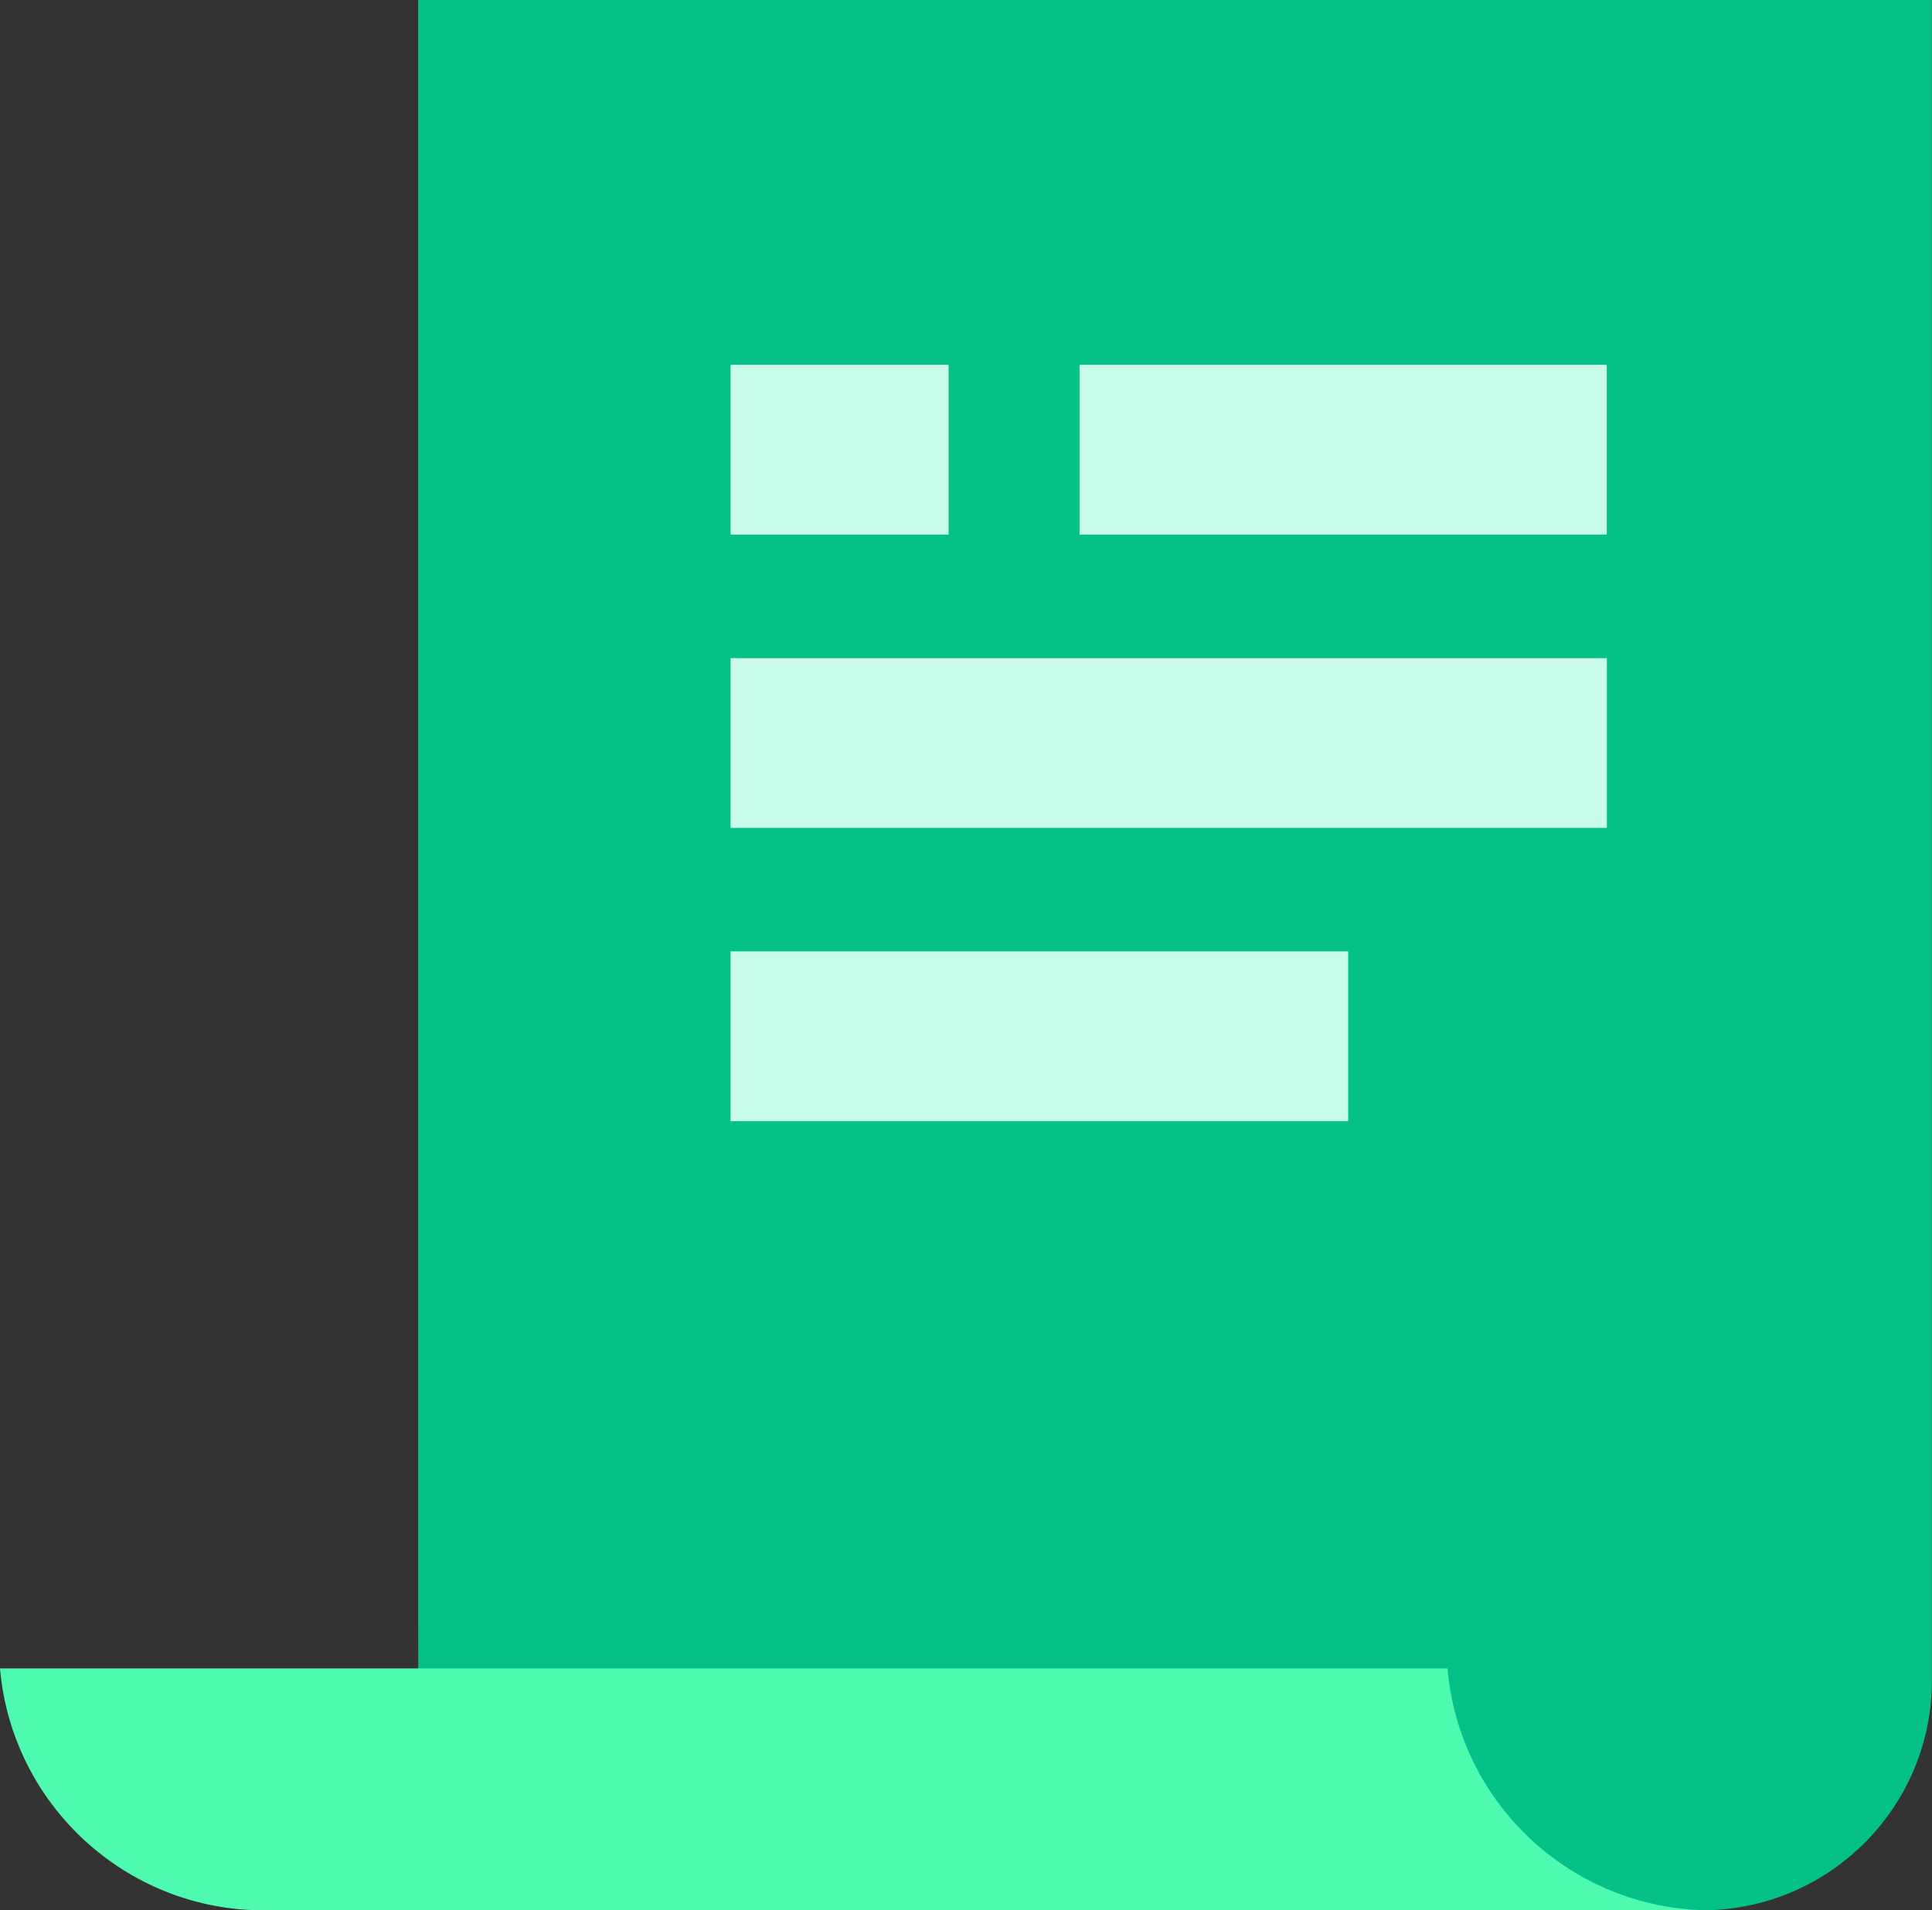
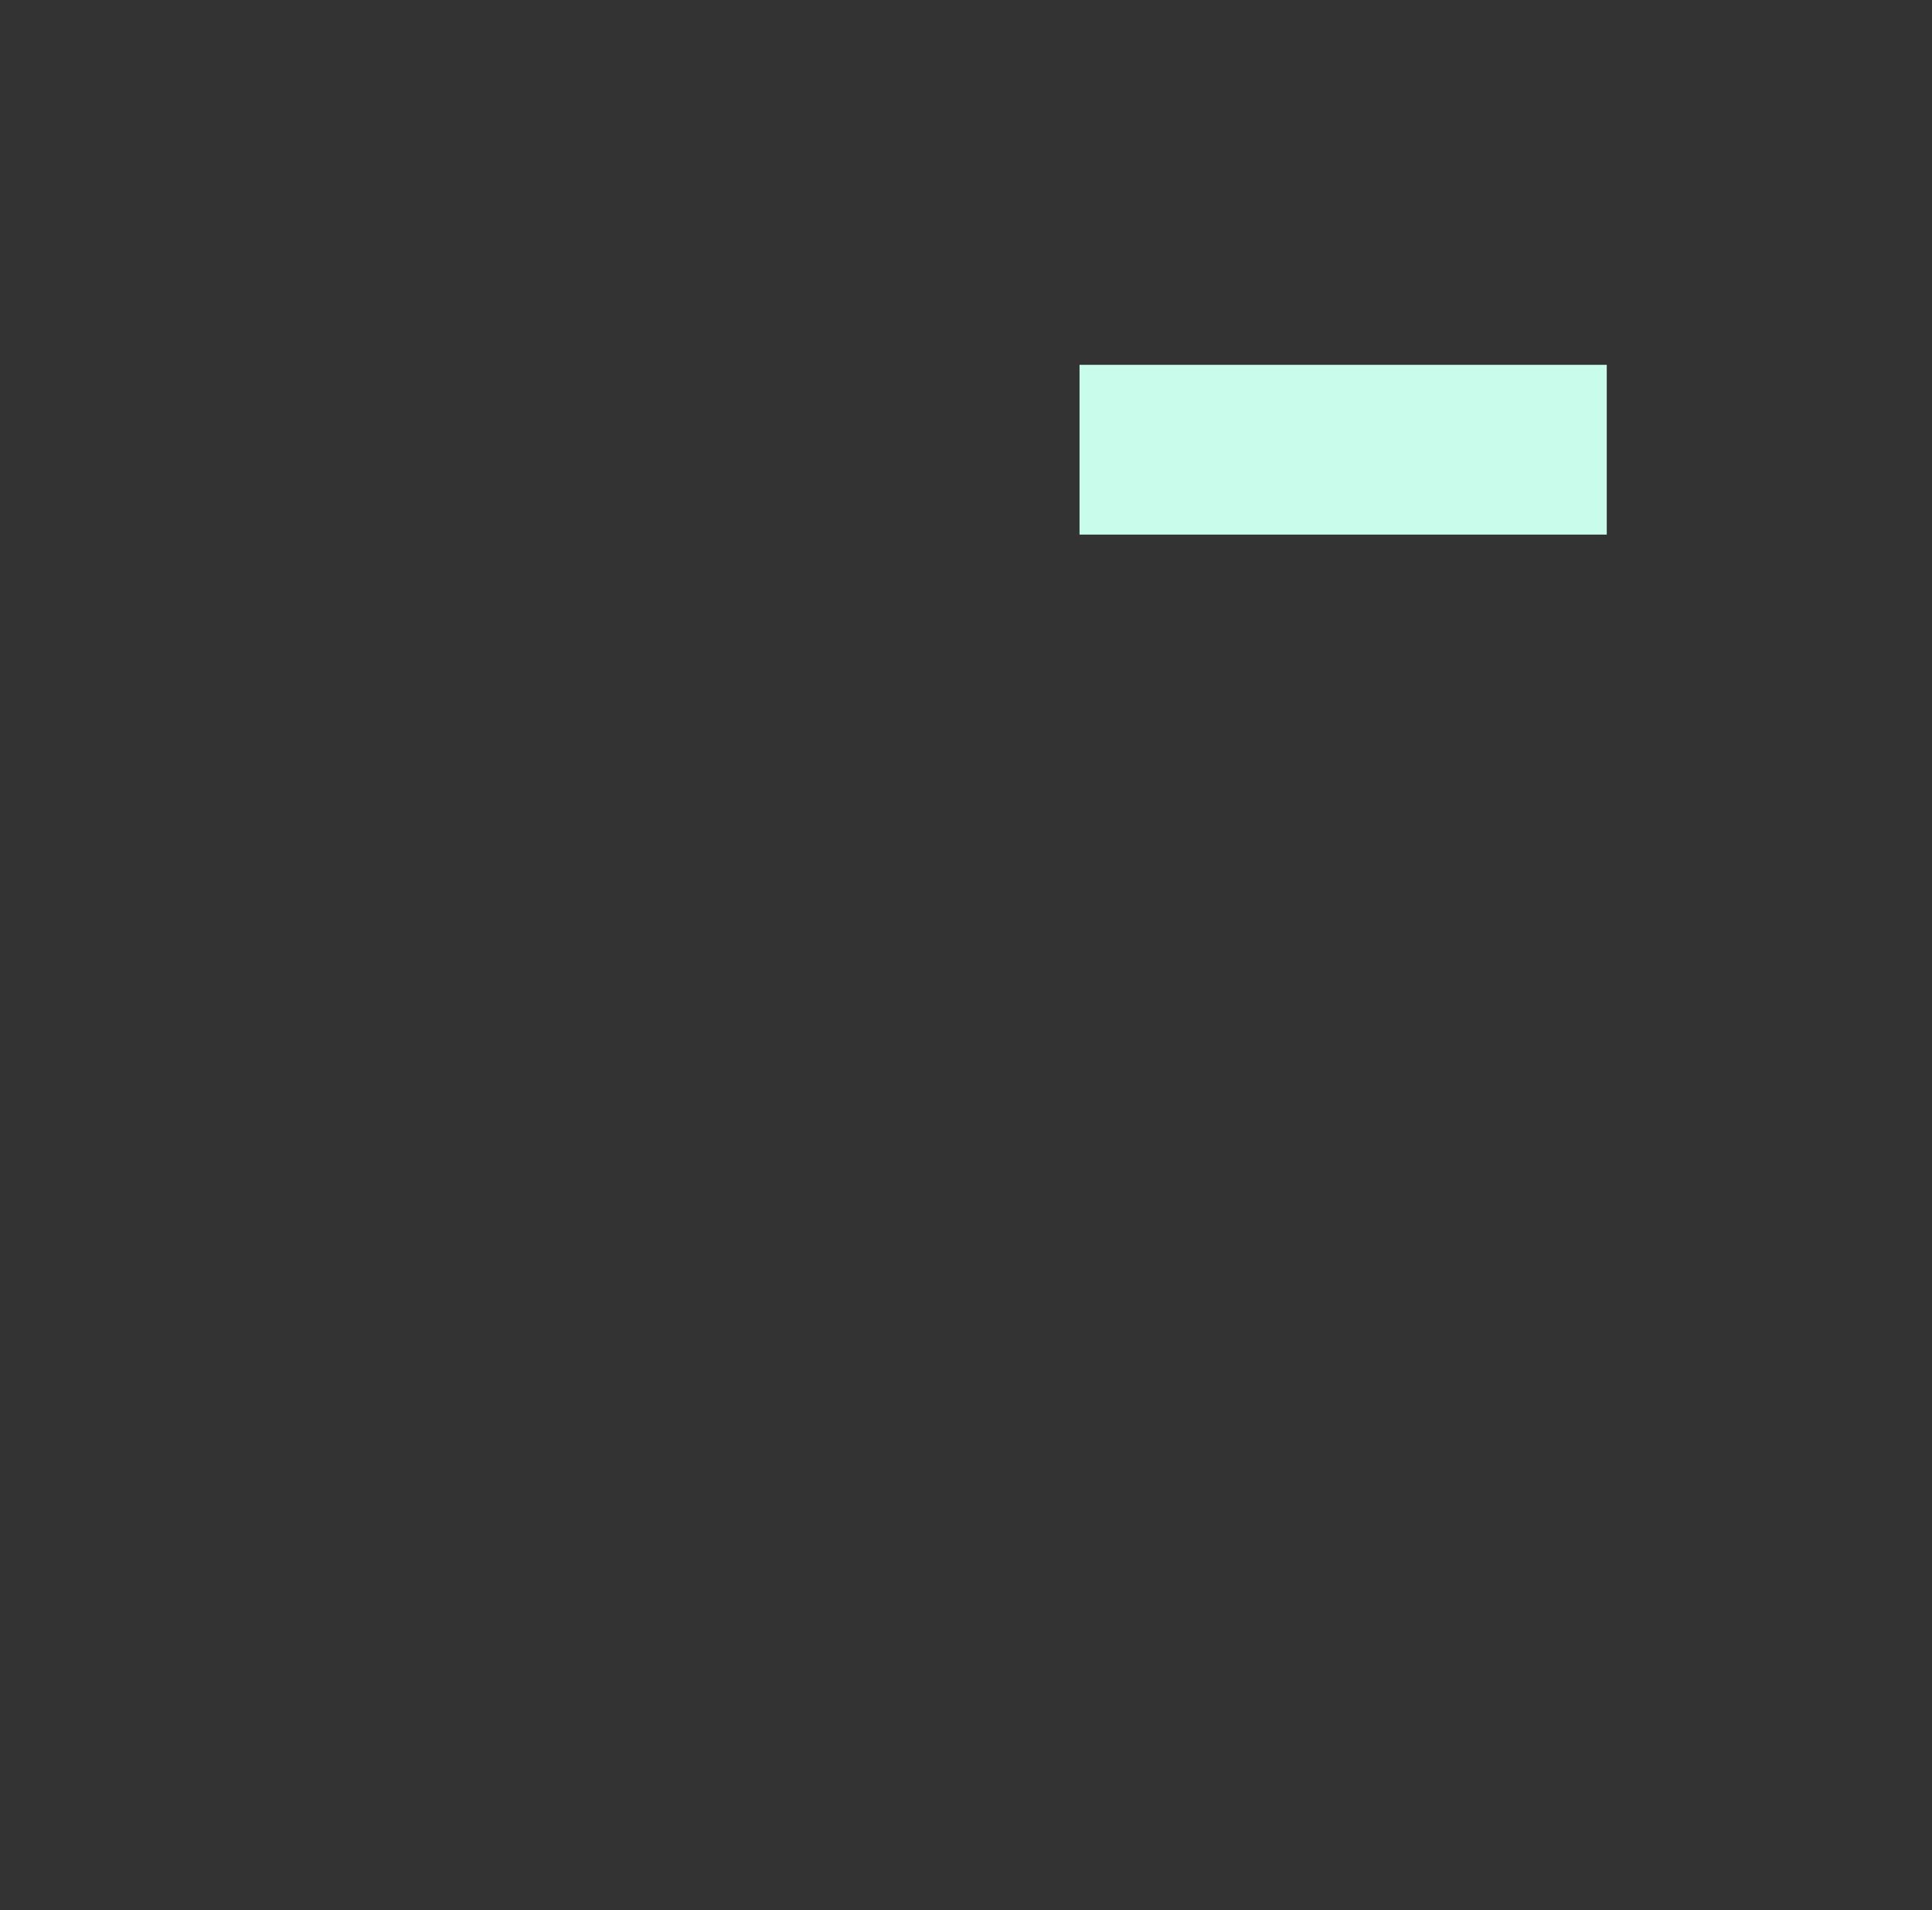
<svg xmlns="http://www.w3.org/2000/svg" id="contents" viewBox="0 0 201.73 199.51">
  <rect x="0" y="0" width="201.73" height="199.51" fill="#333333" stroke="none" />
-   <path d="M43.66,0v168.87h0c0,16.48.99,29.91-15.32,30.6v.03h149.37c13.26,0,24.01-10.75,24.01-24.01V0H43.66Z" fill="#05c187" />
-   <path d="M151.13,174.24H0c1.22,14.16,13.09,25.27,27.57,25.27h149.94v-.03c-13.93-.59-25.19-11.47-26.37-25.24Z" fill="#4ef9b0" />
  <g>
    <rect x="112.72" y="38.1" width="55.05" height="17.73" fill="#cafceb" />
-     <rect x="76.28" y="38.1" width="22.77" height="17.73" fill="#cafceb" />
-     <rect x="76.28" y="68.73" width="91.5" height="17.73" fill="#cafceb" />
-     <rect x="76.28" y="99.36" width="64.49" height="17.73" fill="#cafceb" />
  </g>
</svg>